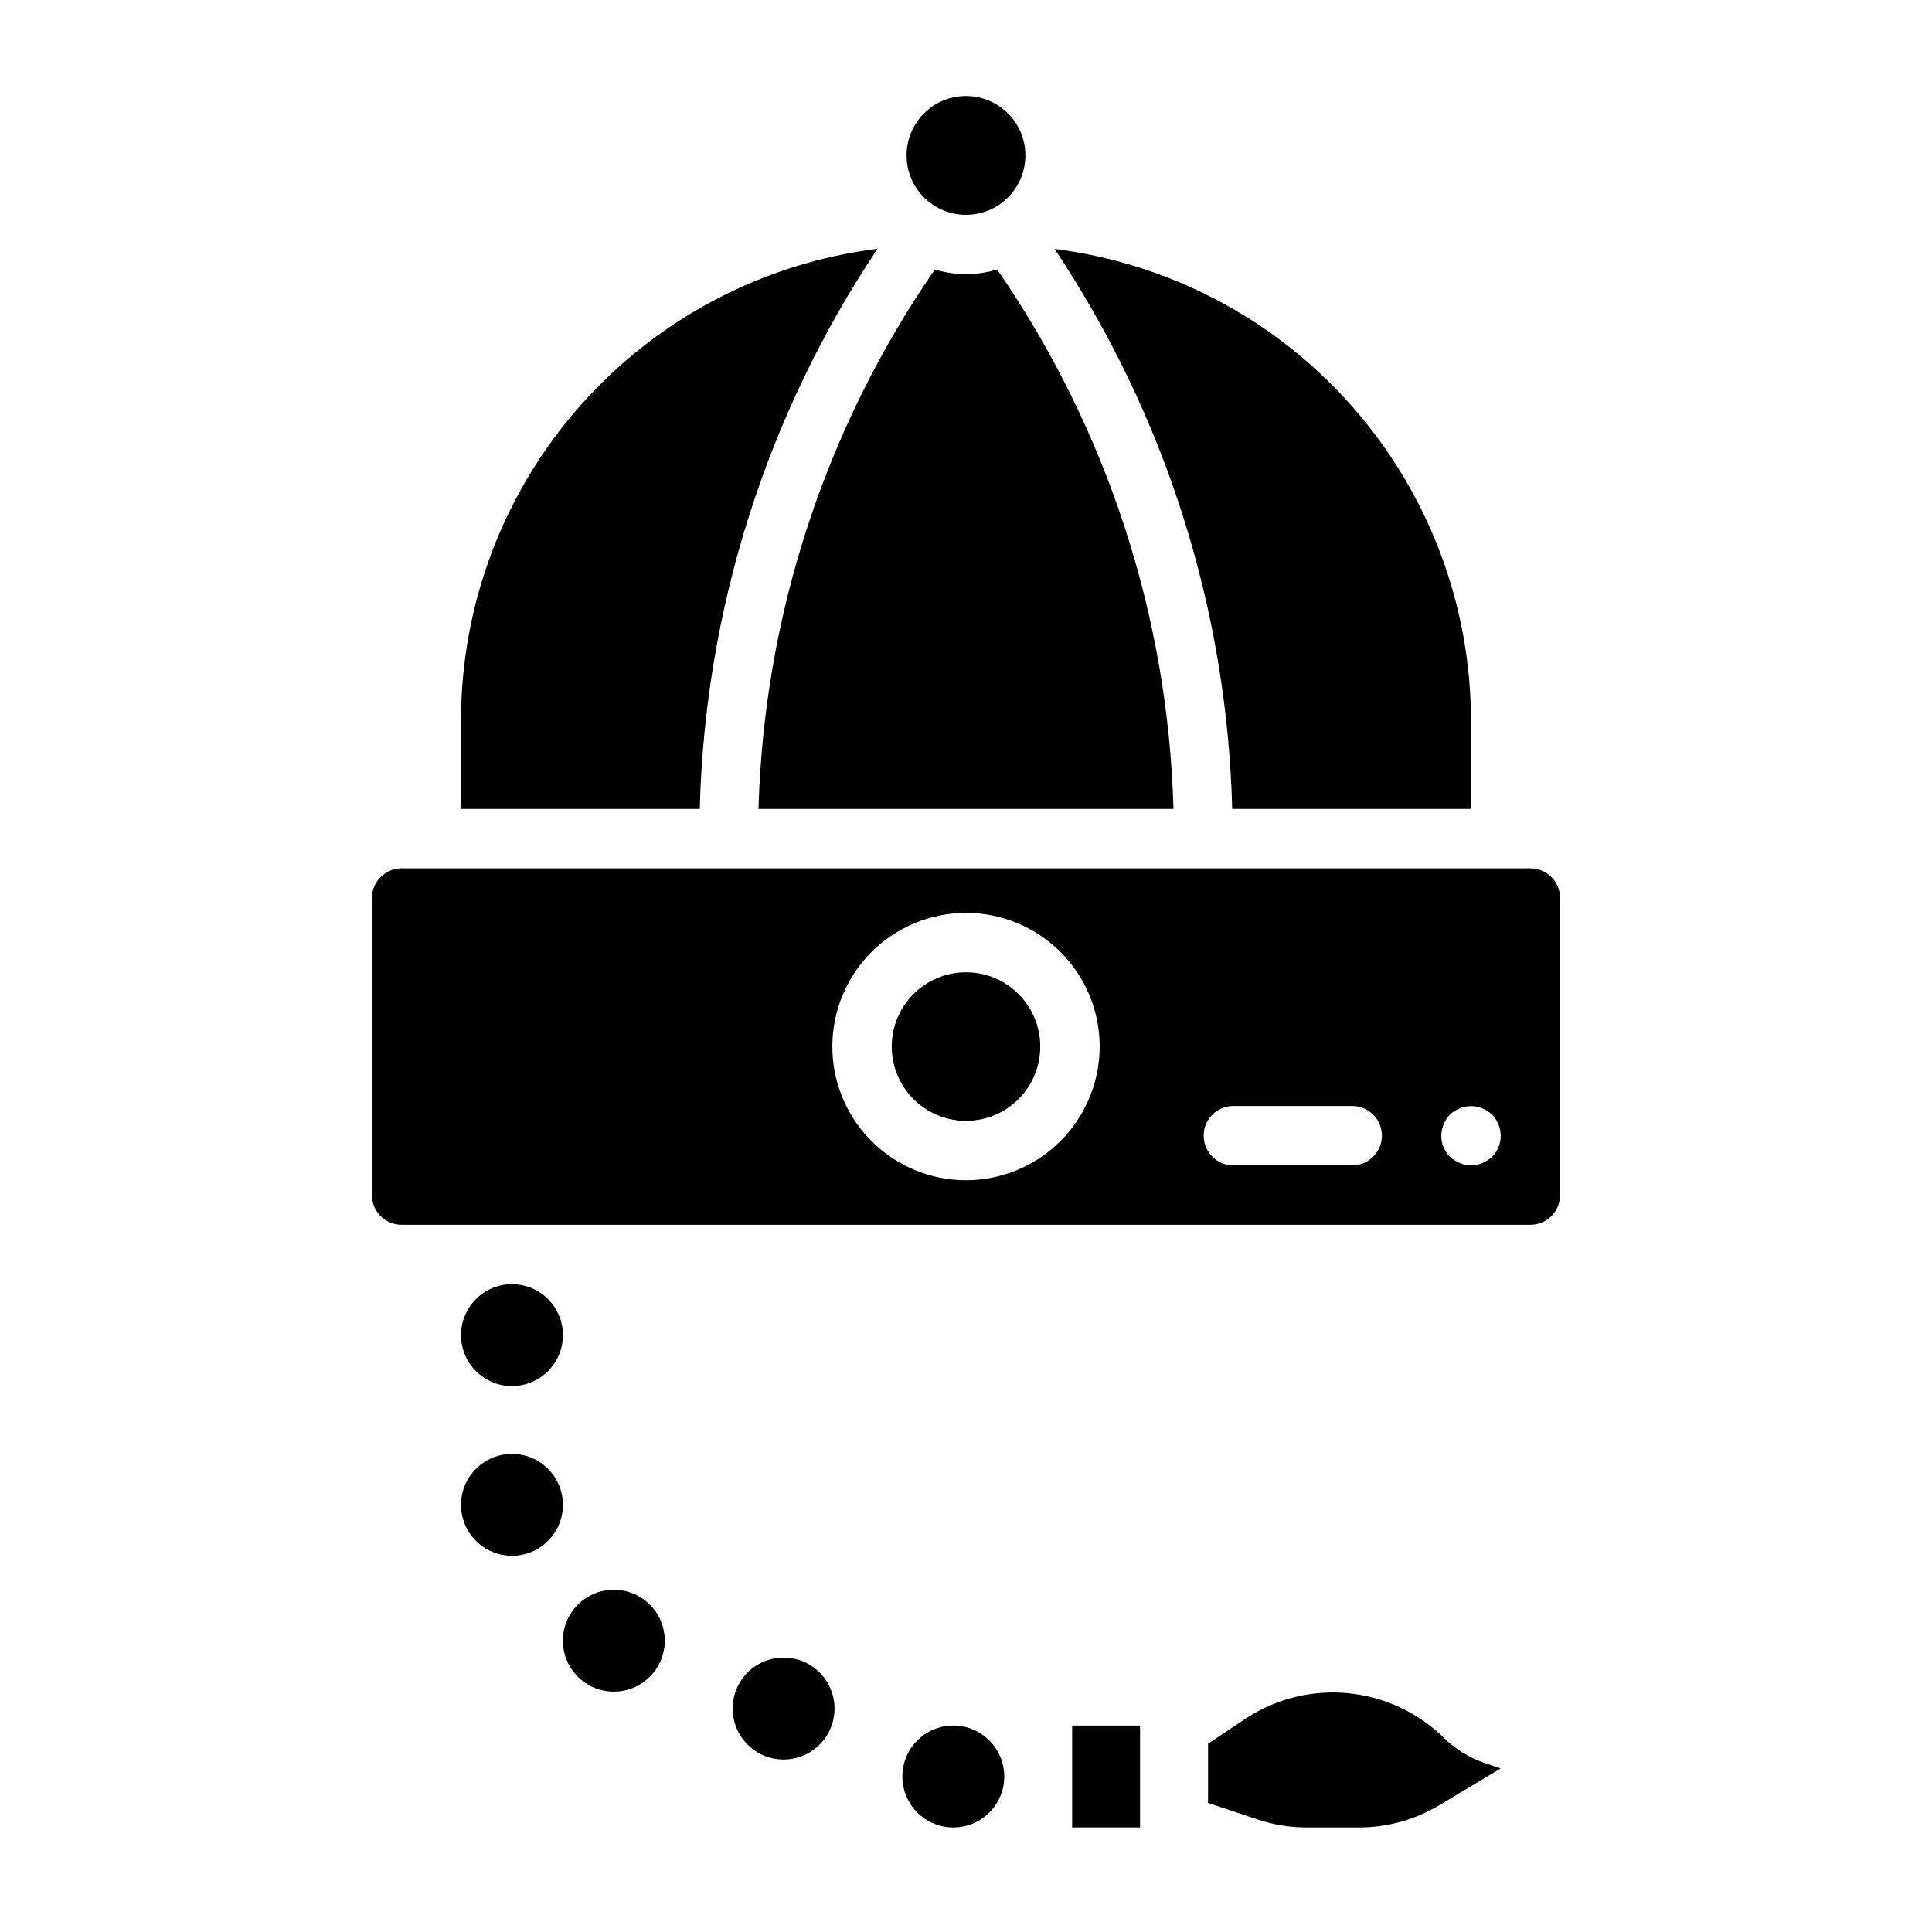
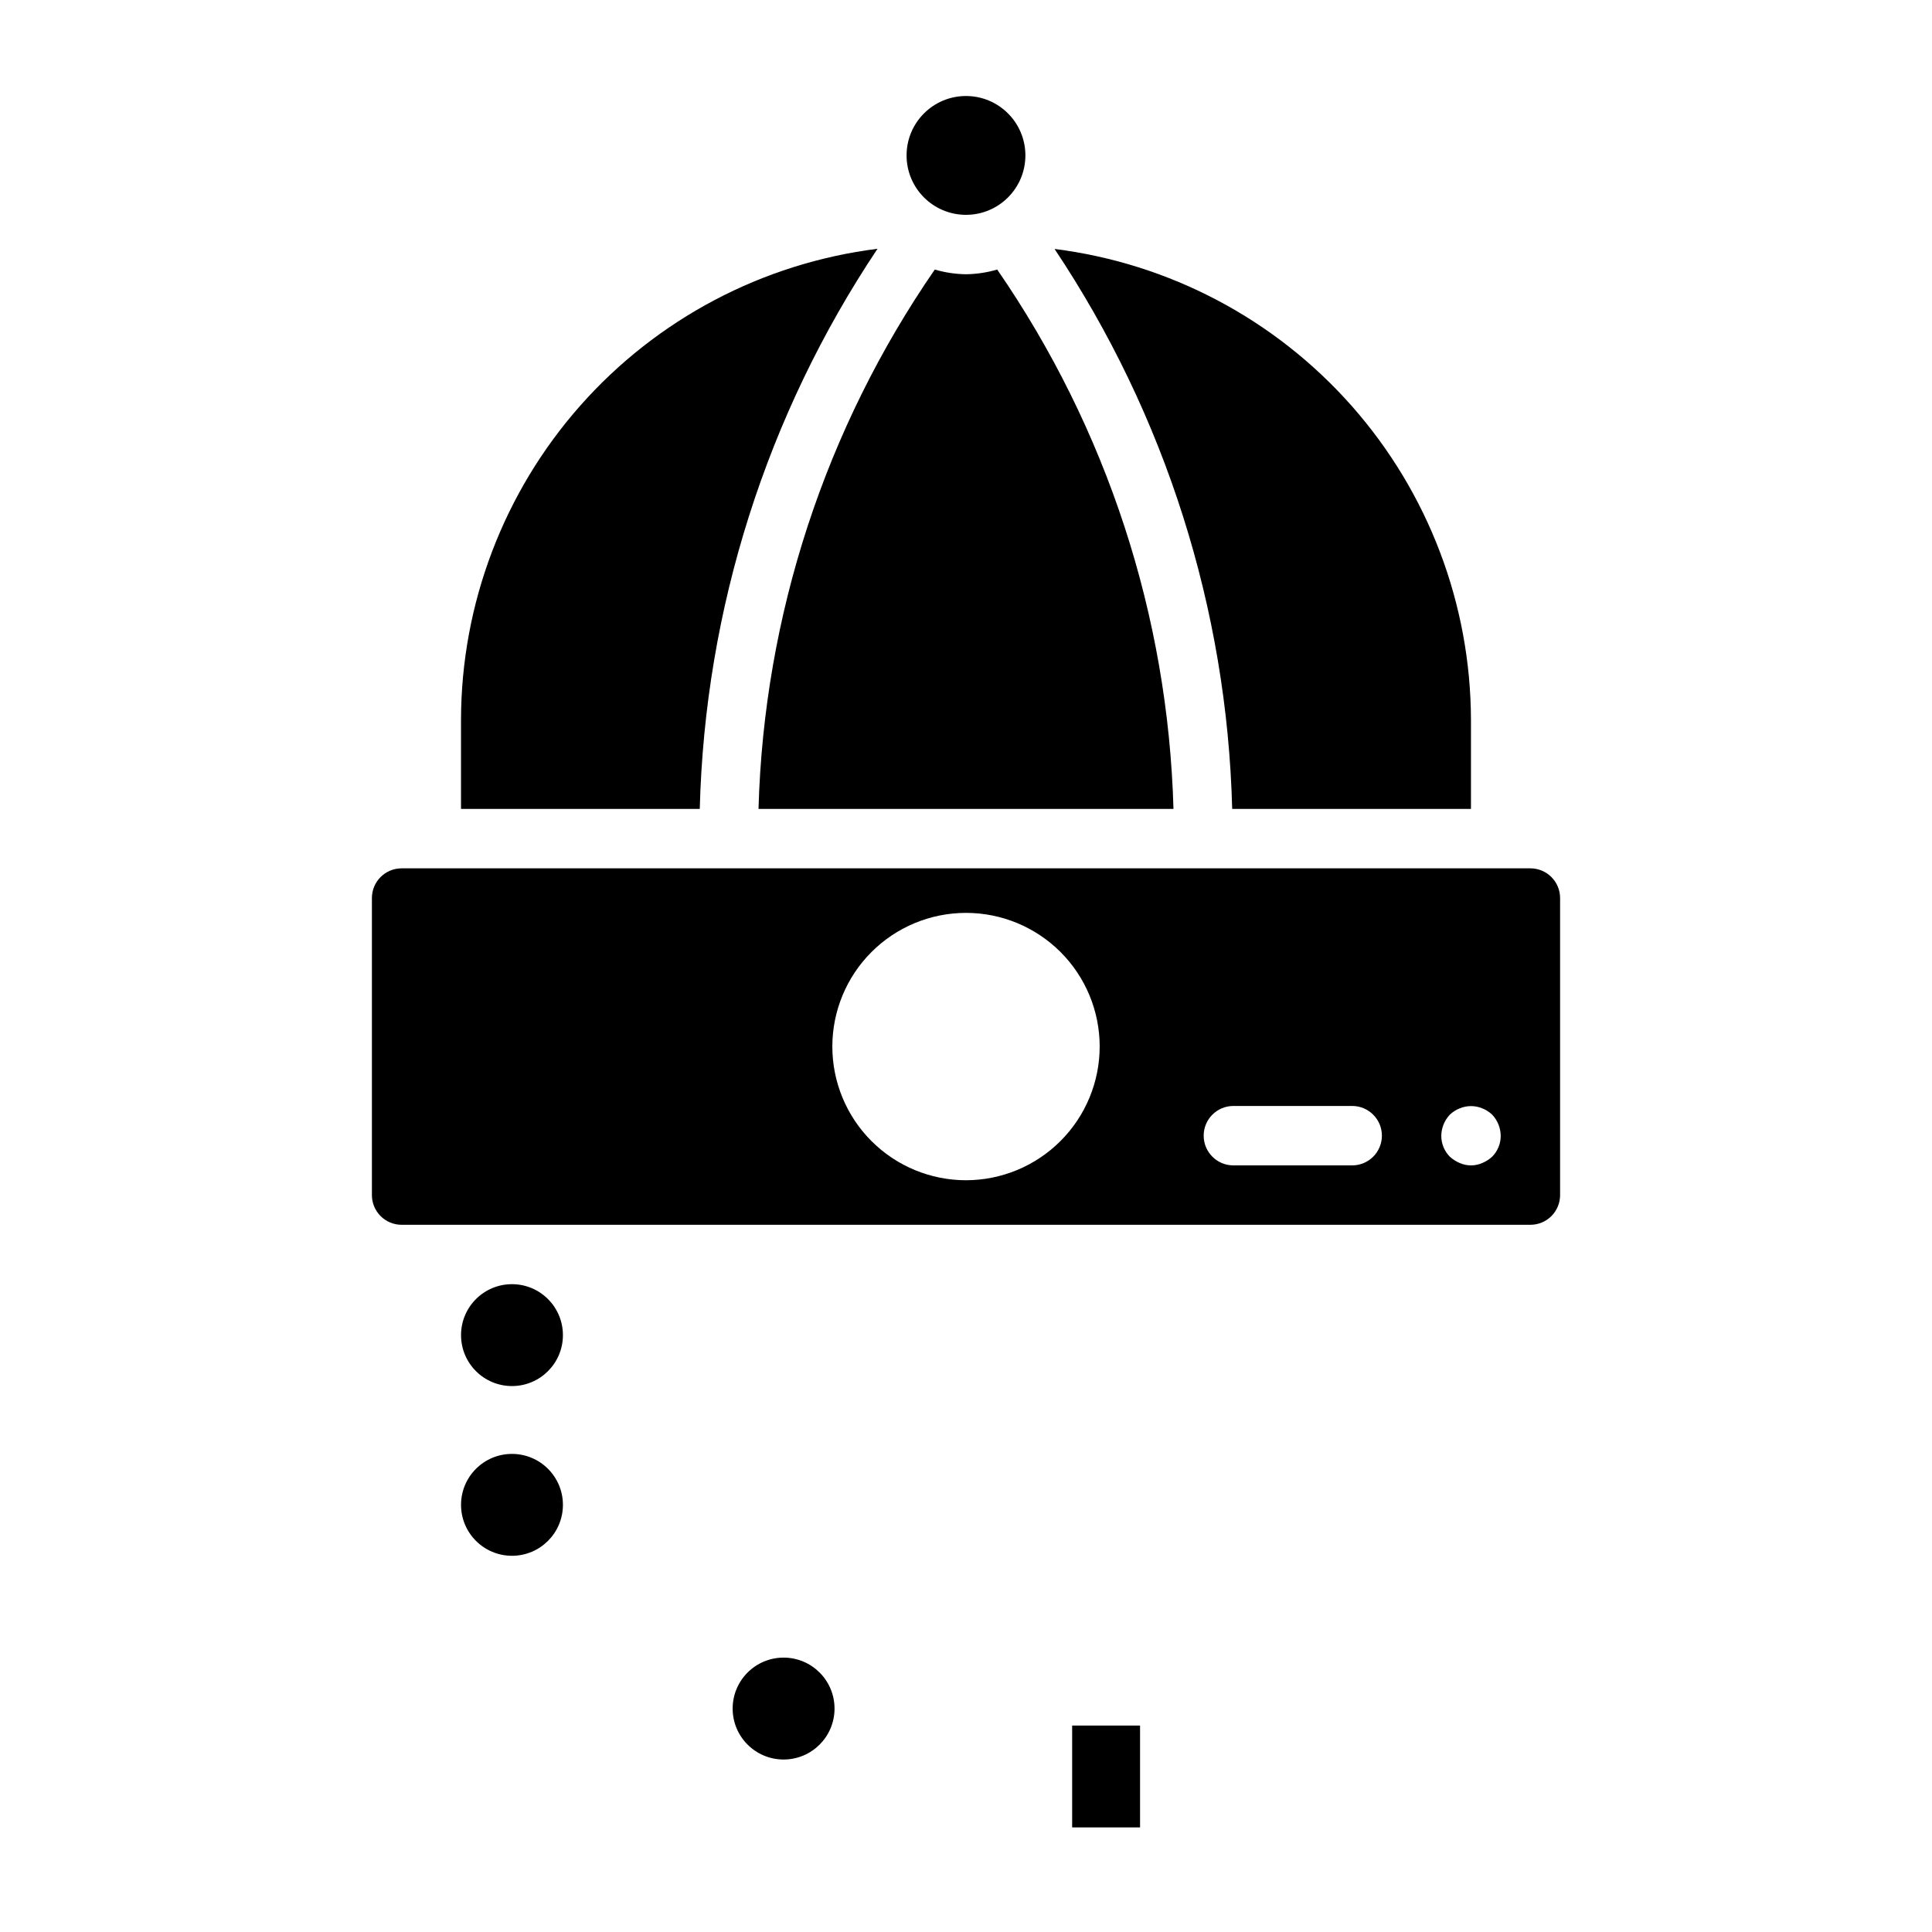
<svg xmlns="http://www.w3.org/2000/svg" fill="#000000" width="800px" height="800px" version="1.1" viewBox="144 144 512 512">
  <g>
    <path d="m293.18 542.8c0 7.457-6.047 13.5-13.5 13.5-7.457 0-13.5-6.043-13.5-13.5 0-7.457 6.043-13.5 13.5-13.5 7.453 0 13.5 6.043 13.5 13.5" />
-     <path d="m320.17 578.8c0 7.453-6.043 13.5-13.5 13.5s-13.5-6.047-13.5-13.5c0-7.457 6.043-13.5 13.5-13.5s13.5 6.043 13.5 13.5" />
    <path d="m293.18 497.82c0 7.457-6.047 13.5-13.5 13.5-7.457 0-13.5-6.043-13.5-13.5 0-7.457 6.043-13.5 13.5-13.5 7.453 0 13.5 6.043 13.5 13.5" />
    <path d="m365.16 596.79c0 7.453-6.043 13.5-13.5 13.5s-13.5-6.047-13.5-13.5c0-7.457 6.043-13.504 13.5-13.504s13.5 6.047 13.5 13.504" />
    <path d="m376.55 209.93c-30.438 3.805-58.445 18.582-78.766 41.562-20.32 22.98-31.562 52.586-31.613 83.262v23.617h63.273c1.359-52.938 17.691-104.41 47.105-148.44z" />
    <path d="m533.82 358.37v-23.617c-0.074-30.66-11.32-60.242-31.633-83.211-20.309-22.969-48.297-37.746-78.719-41.566 29.391 44.027 45.715 95.477 47.074 148.39z" />
    <path d="m400 216.68c-2.805-0.039-5.586-0.457-8.273-1.246-29.059 42.133-45.281 91.781-46.715 142.94h109.97c-1.426-51.16-17.652-100.81-46.711-142.94-2.691 0.789-5.473 1.207-8.273 1.246z" />
    <path d="m415.74 185.19c0 8.695-7.047 15.742-15.742 15.742s-15.746-7.047-15.746-15.742 7.051-15.746 15.746-15.746 15.742 7.051 15.742 15.746" />
-     <path d="m526.44 604.35c-6.809-6.594-15.648-10.691-25.082-11.625-9.43-0.934-18.902 1.352-26.871 6.484l-10.344 6.902v15.688l13.113 4.375v0.004c4.195 1.398 8.59 2.113 13.012 2.113h13.941c7.469-0.004 14.797-2.031 21.199-5.875l16.289-9.77-4.016-1.348v0.004c-4.234-1.414-8.082-3.797-11.242-6.953z" />
-     <path d="m419.68 421.35c0 10.867-8.812 19.68-19.68 19.68-10.871 0-19.68-8.812-19.68-19.68 0-10.871 8.809-19.68 19.68-19.68 10.867 0 19.68 8.809 19.68 19.68" />
    <path d="m549.57 374.12h-299.14c-4.348 0-7.871 3.523-7.871 7.871v78.719c0 2.09 0.828 4.09 2.305 5.566 1.477 1.477 3.481 2.305 5.566 2.305h299.14c2.09 0 4.09-0.828 5.566-2.305 1.477-1.477 2.305-3.477 2.305-5.566v-78.719c0-2.09-0.828-4.09-2.305-5.566-1.477-1.477-3.477-2.305-5.566-2.305zm-149.57 82.656h0.004c-9.398 0-18.406-3.734-25.051-10.379-6.644-6.641-10.375-15.652-10.375-25.047 0-9.395 3.731-18.406 10.375-25.051 6.644-6.641 15.652-10.375 25.051-10.375 9.395 0 18.402 3.734 25.047 10.375 6.644 6.644 10.375 15.656 10.375 25.051-0.008 9.391-3.746 18.395-10.387 25.035-6.641 6.644-15.645 10.379-25.035 10.391zm102.34-3.938h-31.484c-4.348 0-7.871-3.523-7.871-7.871s3.523-7.875 7.871-7.875h31.488c4.348 0 7.871 3.527 7.871 7.875s-3.523 7.871-7.871 7.871zm37.078-2.281v-0.004c-0.766 0.695-1.641 1.254-2.598 1.656-1.902 0.84-4.074 0.84-5.981 0-0.953-0.402-1.832-0.961-2.598-1.656-1.48-1.48-2.301-3.492-2.285-5.586 0.031-2.086 0.848-4.082 2.285-5.59 0.754-0.711 1.633-1.273 2.598-1.652 1.914-0.797 4.066-0.797 5.981 0 0.965 0.379 1.848 0.941 2.598 1.652 1.441 1.508 2.254 3.504 2.285 5.59 0.02 2.094-0.805 4.106-2.285 5.586z" />
-     <path d="m410.14 614.79c0 7.457-6.043 13.504-13.5 13.504s-13.5-6.047-13.5-13.504c0-7.453 6.043-13.5 13.5-13.5s13.5 6.047 13.5 13.5" />
    <path d="m428.13 601.29h17.996v26.992h-17.996z" />
  </g>
</svg>